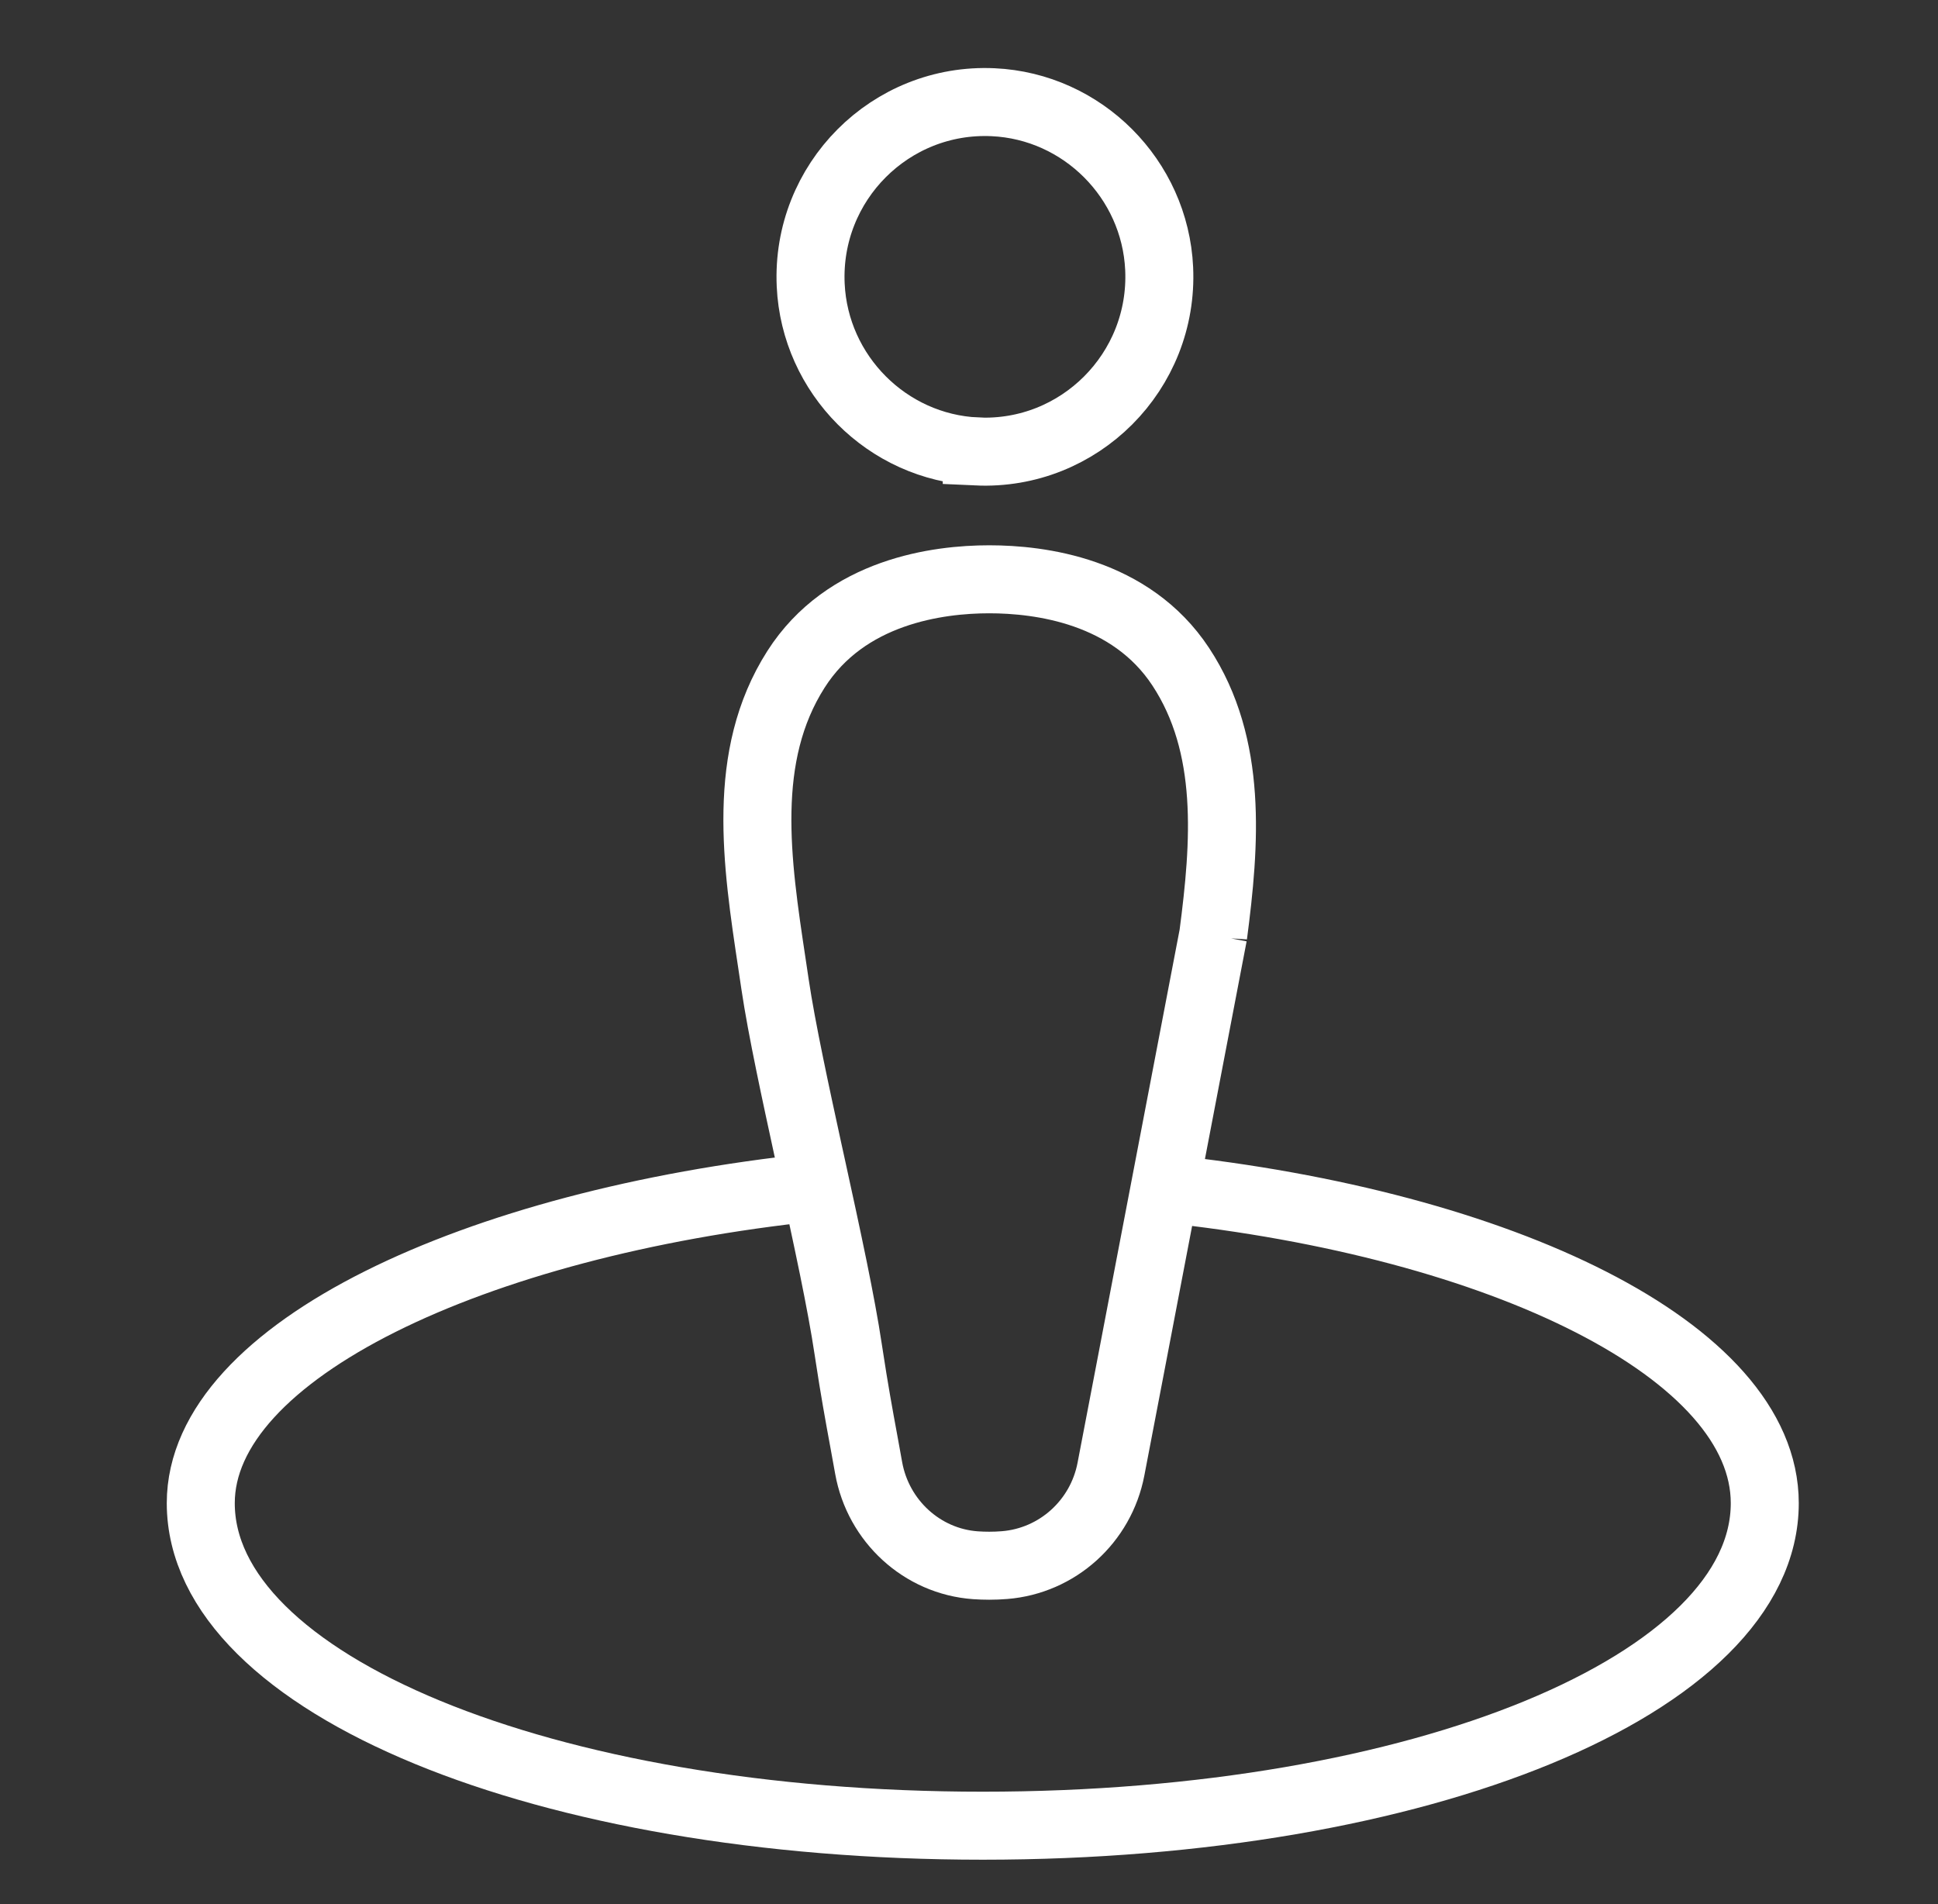
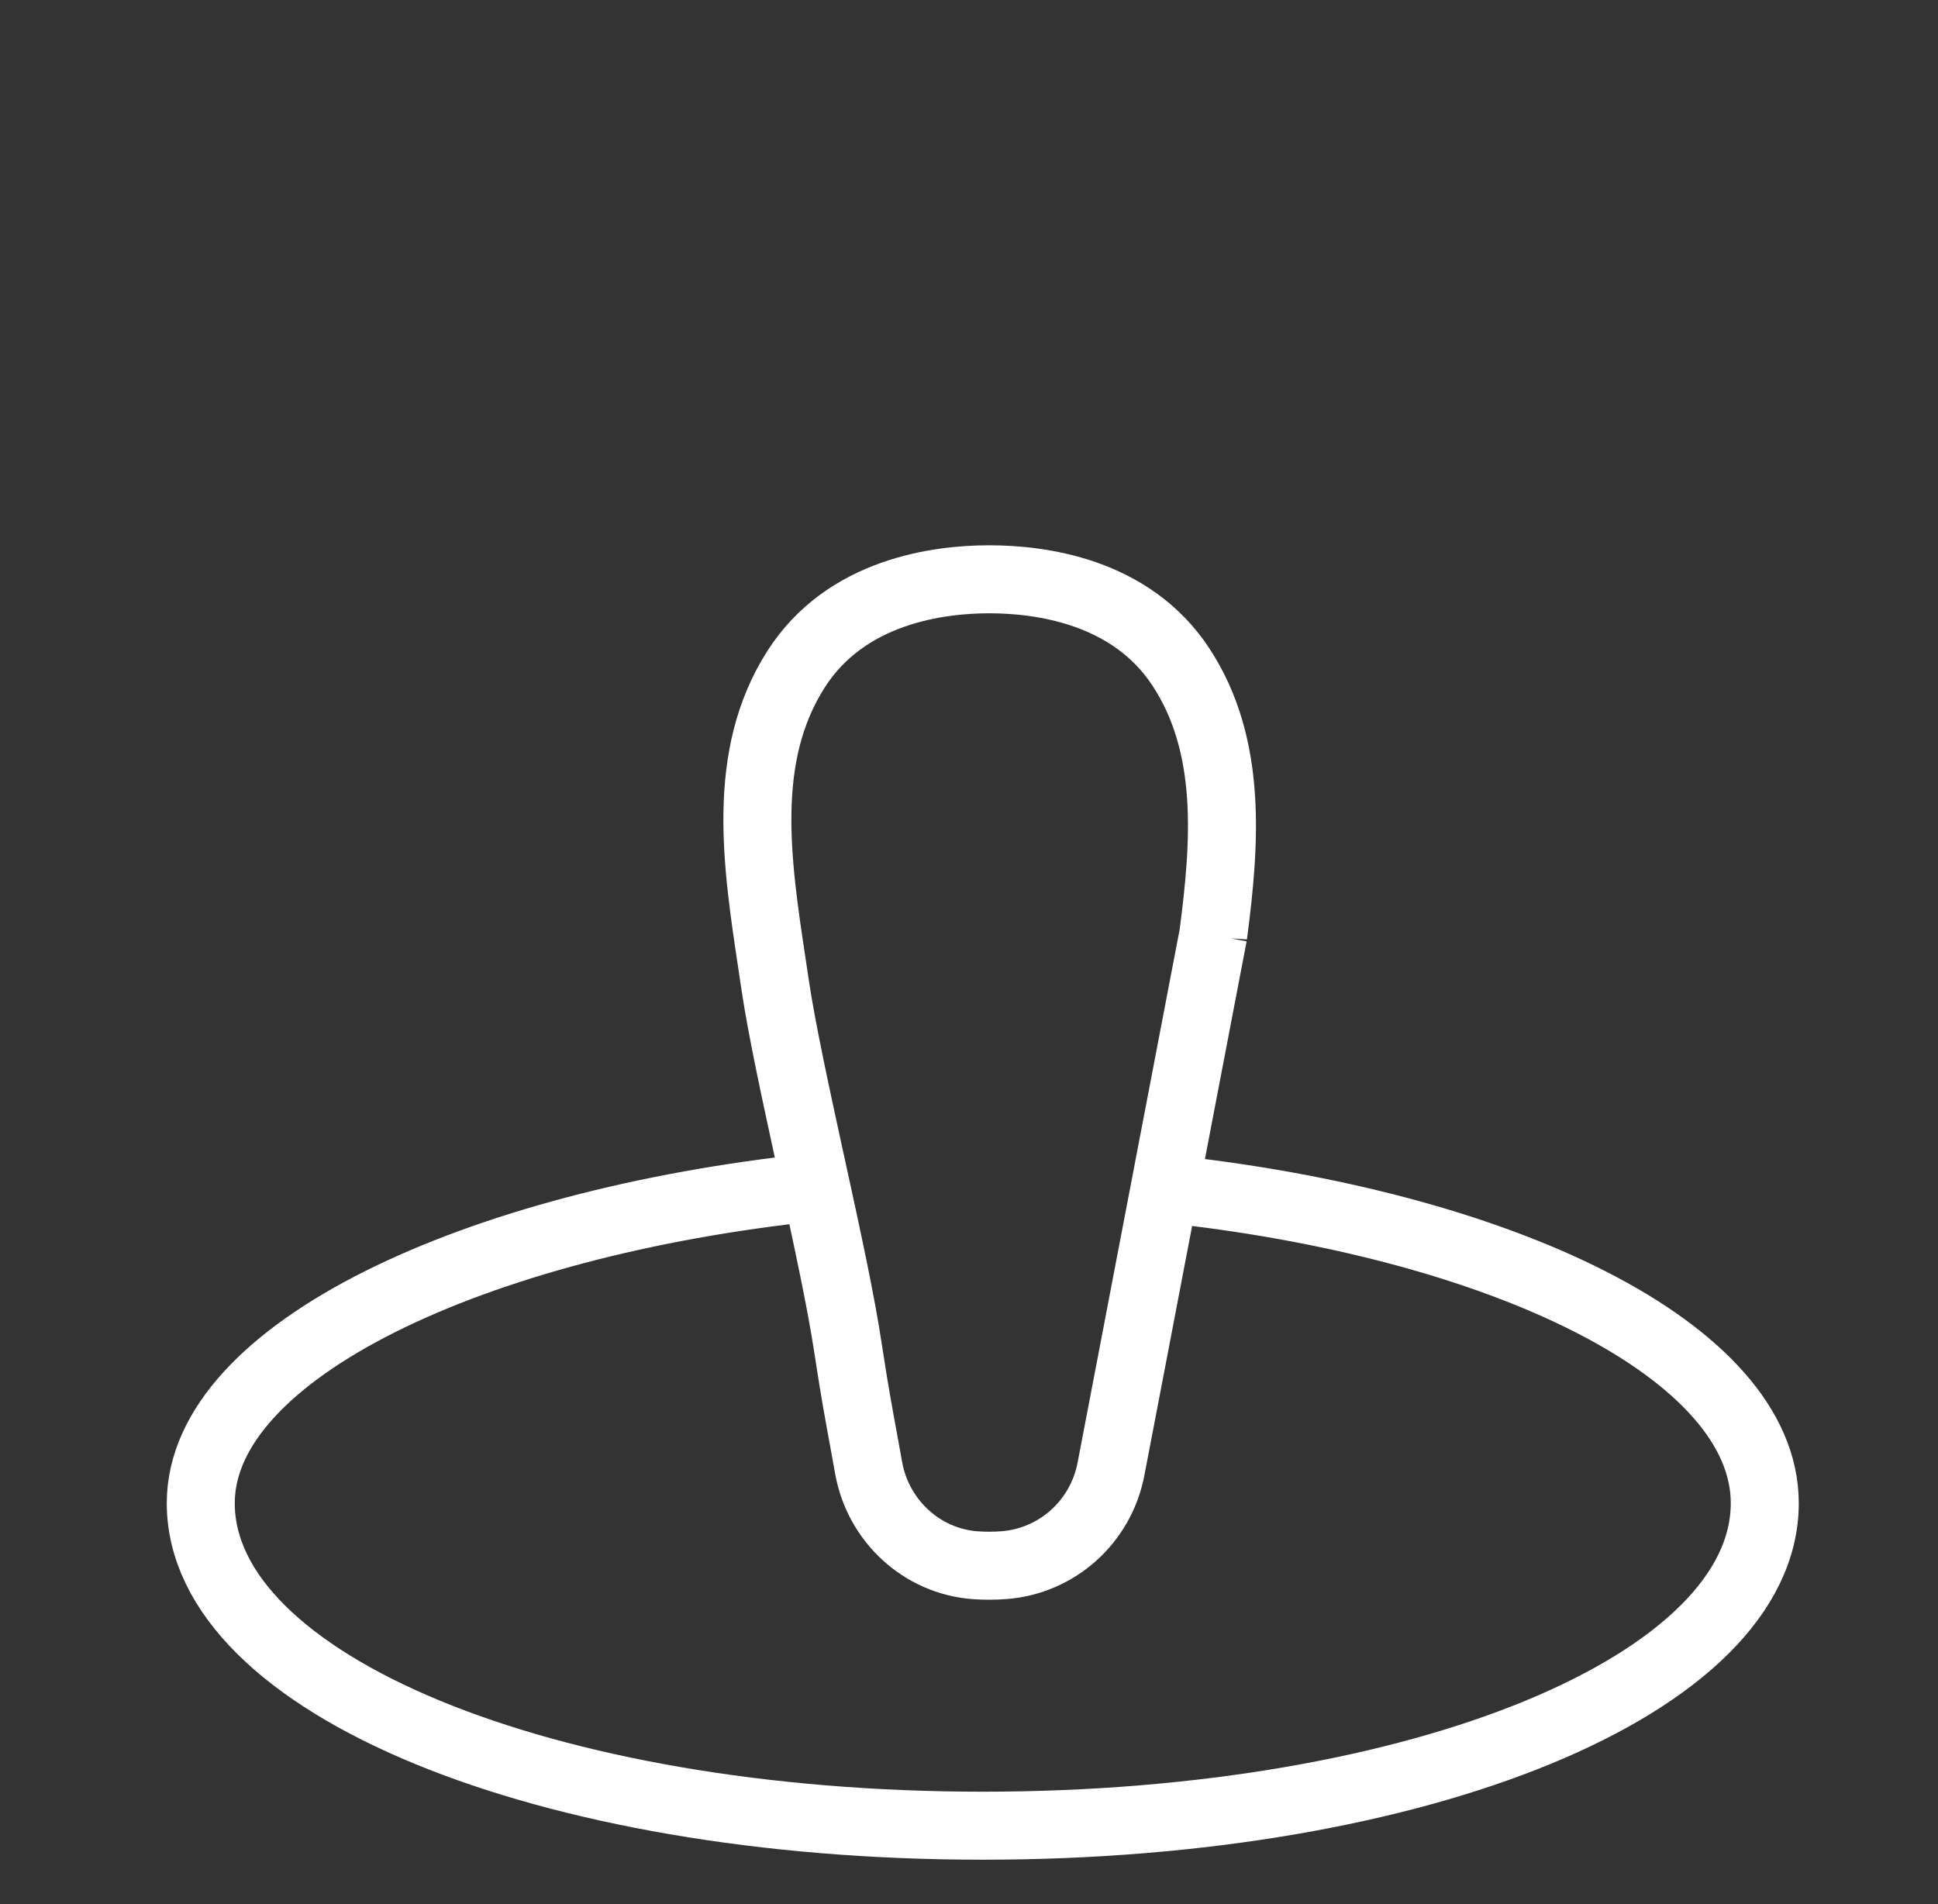
<svg xmlns="http://www.w3.org/2000/svg" width="57" height="56" viewBox="0 0 57 56" fill="none">
  <rect x="0" y="0" width="57" height="56" fill="#333333" stroke="none" />
-   <path d="M28.728 13.278C31.747 13.417 34.232 10.924 34.093 7.899C33.971 5.262 31.84 3.127 29.209 3.006C26.19 2.867 23.705 5.359 23.844 8.384C23.966 11.021 26.097 13.156 28.728 13.277V13.278Z" stroke="white" stroke-width="2" stroke-miterlimit="10" />
  <path d="M23.931 34.918C13.98 35.967 5.905 39.733 5.905 44.208C5.905 49.527 16.008 53.694 28.905 53.694C41.802 53.694 51.905 49.527 51.905 44.208C51.905 39.73 44.174 35.997 34.213 34.952" stroke="white" stroke-width="2" stroke-miterlimit="10" />
  <path d="M35.683 27.497L34.956 31.293L34.463 33.868L33.802 37.321L33.313 39.879L32.675 43.208C32.381 44.746 31.101 45.906 29.543 46.03C29.397 46.042 29.247 46.048 29.094 46.048C28.956 46.048 28.822 46.043 28.689 46.034C27.116 45.921 25.828 44.73 25.549 43.174C25.503 42.914 25.456 42.66 25.41 42.407C25.264 41.618 25.121 40.828 24.976 39.869C24.966 39.805 24.956 39.748 24.947 39.683C24.846 39.006 24.692 38.189 24.513 37.309C24.314 36.335 24.085 35.283 23.858 34.247C23.83 34.12 23.802 33.993 23.774 33.866C23.584 32.99 23.393 32.113 23.226 31.295C23.046 30.416 22.893 29.607 22.796 28.952L22.707 28.356C22.253 25.349 21.784 22.239 23.41 19.687C24.878 17.381 27.601 17.037 29.094 17.037C30.588 17.037 33.253 17.372 34.727 19.608C36.26 21.934 36.035 24.814 35.683 27.498V27.497Z" stroke="white" stroke-width="2" stroke-miterlimit="10" />
</svg>